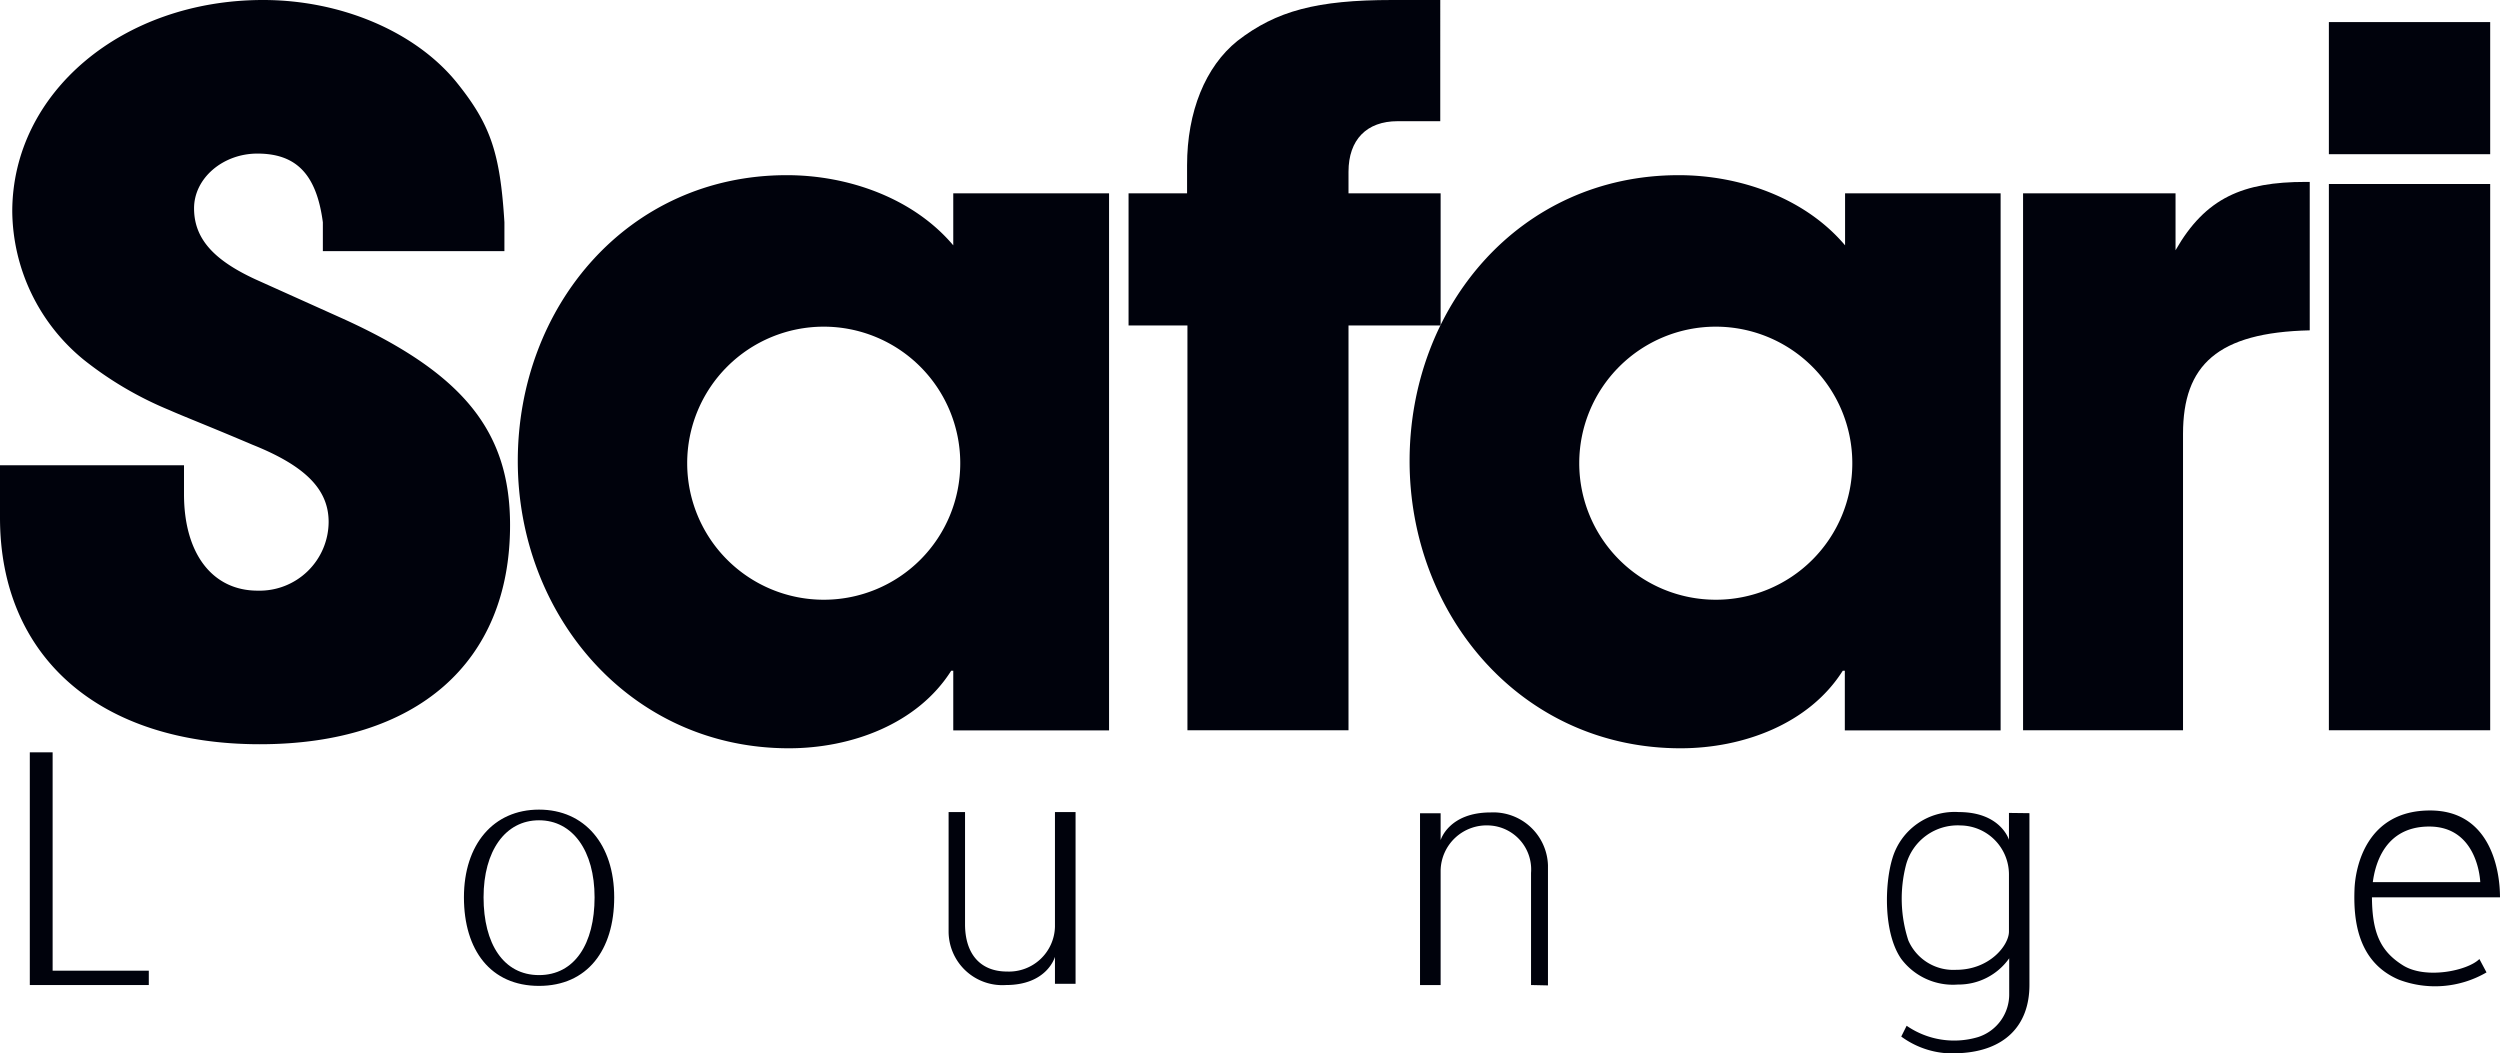
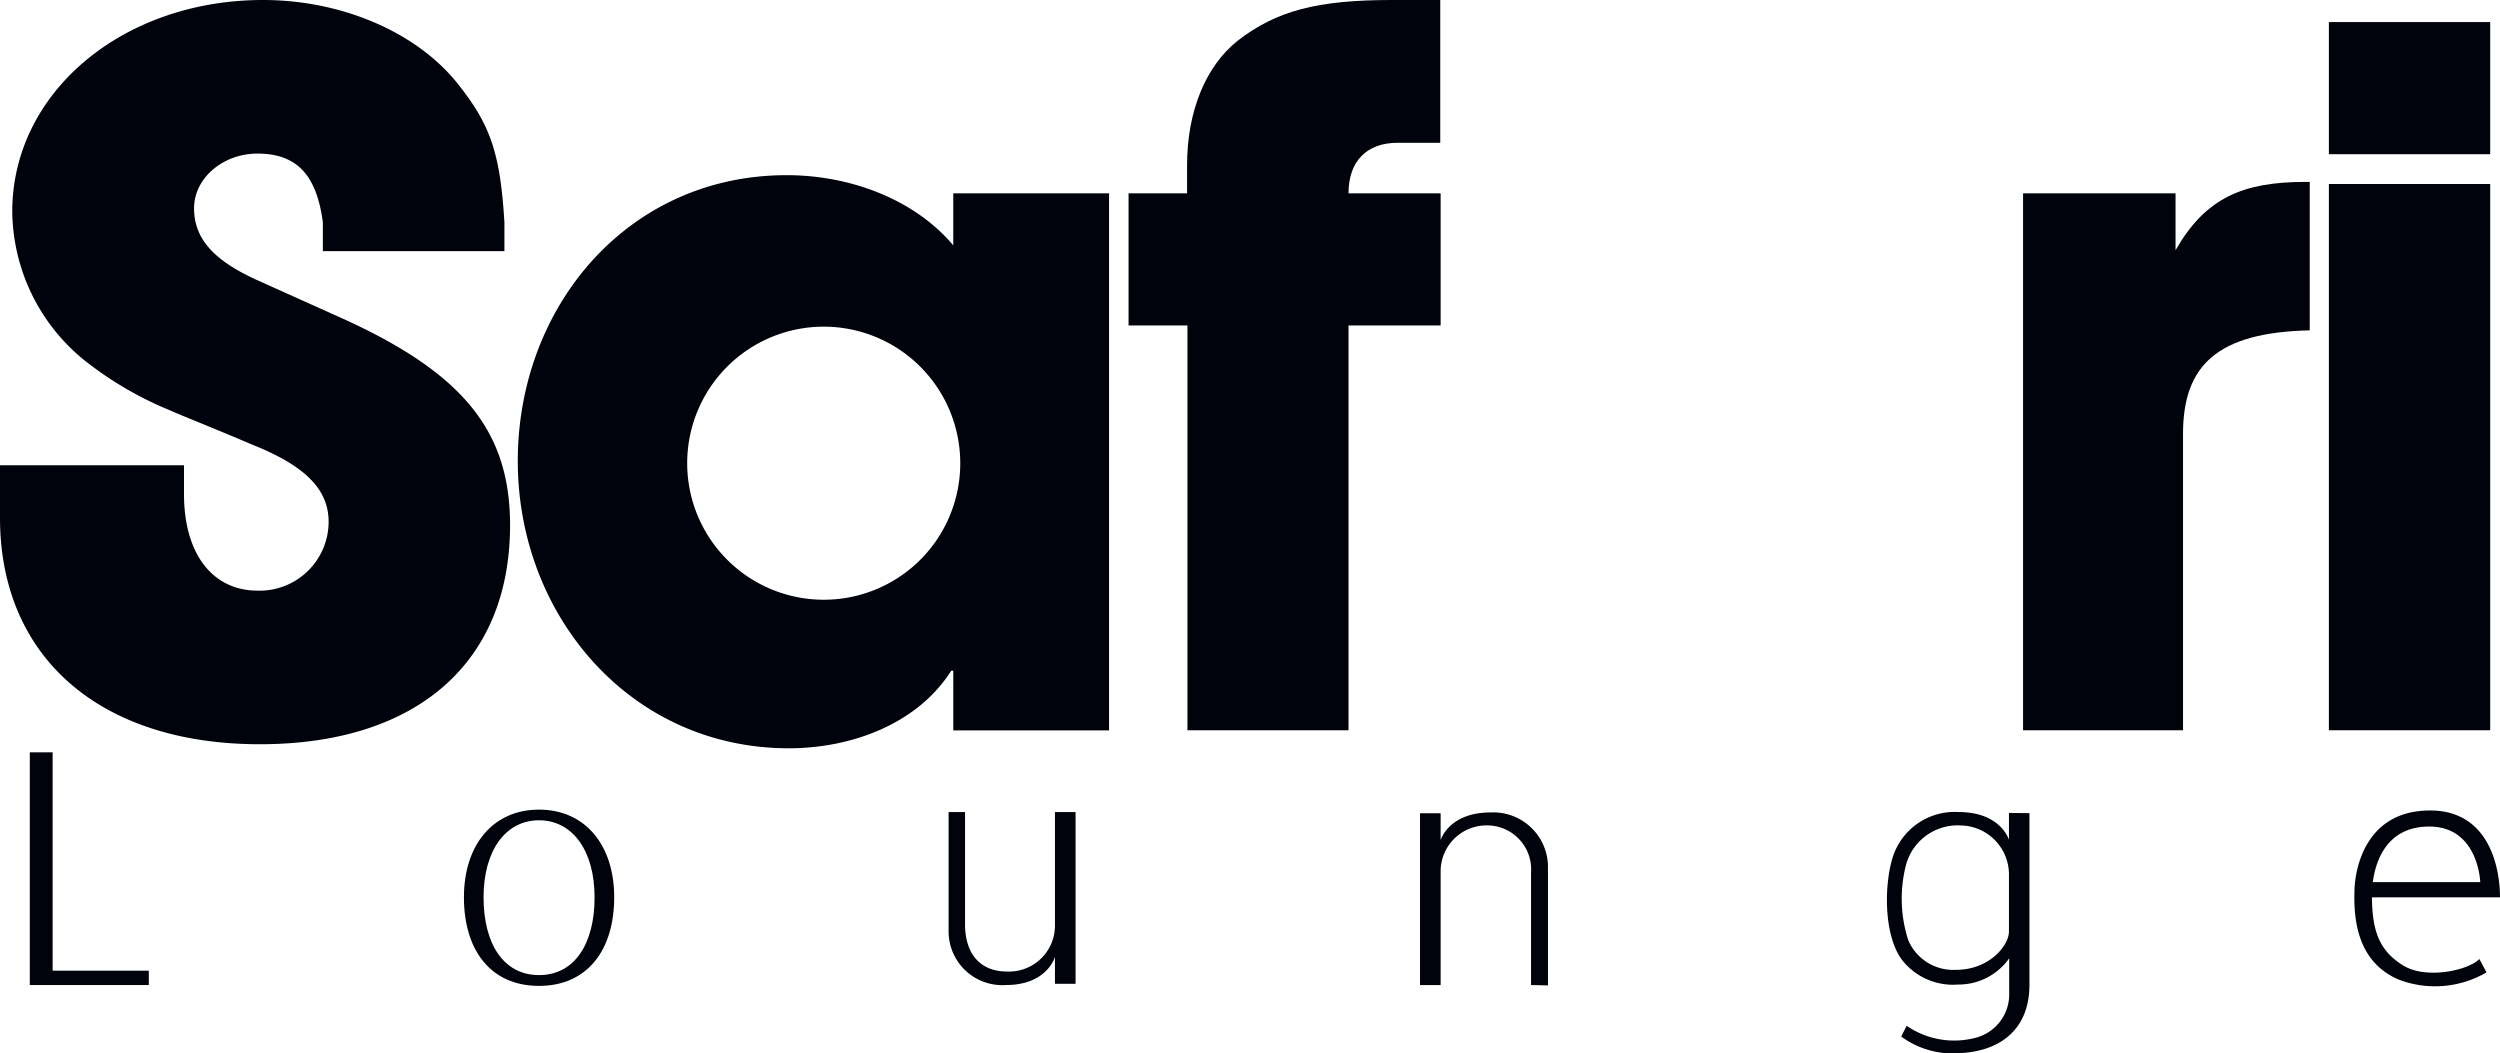
<svg xmlns="http://www.w3.org/2000/svg" viewBox="0 0 203.8 85.88">
  <defs>
    <style>.cls-1{fill:#00020c;}</style>
  </defs>
  <title>logo_safari</title>
  <g id="レイヤー_2" data-name="レイヤー 2">
    <g id="レイヤー_1-2" data-name="レイヤー 1">
-       <path class="cls-1" d="M117.44,15.76h-7.51V14c0-2.62,1.49-4.12,4-4.12h3.48V0h-3.92c-6.13,0-9.45.88-12.61,3.33-2.62,2.1-4.11,5.78-4.11,10.15v2.28H92V26.53H96.8v33h13.13v-33h7.51Z" />
+       <path class="cls-1" d="M117.44,15.76h-7.51c0-2.62,1.49-4.12,4-4.12h3.48V0h-3.92c-6.13,0-9.45.88-12.61,3.33-2.62,2.1-4.11,5.78-4.11,10.15v2.28H92V26.53H96.8v33h13.13v-33h7.51Z" />
      <path class="cls-1" d="M164.92,59.53V15.76h12.43V20.4c2.45-4.29,5.51-5.57,10.59-5.57h.35v12.1c-7.53.17-10.33,2.84-10.33,8.44V59.53Z" />
      <path class="cls-1" d="M203,15V59.53H189.85V15H203M203,1.8V12.57H189.85V1.8Z" />
      <path class="cls-1" d="M28,26l-7.18-3.23c-3.42-1.58-5-3.33-5-5.79s2.36-4.46,5.16-4.46c3.15,0,4.82,1.66,5.34,5.6h0l0,.59,0,1.76h14.8V18.12h0c-.35-5.69-1.14-8-3.94-11.46C33.8,2.54,27.75,0,21.45,0,10,0,1,7.53,1,17.25A15.8,15.8,0,0,0,6.83,29.33a28.8,28.8,0,0,0,7,4.11c1,.45,3.24,1.32,6.74,2.81,4.38,1.75,6.22,3.68,6.22,6.3A5.63,5.63,0,0,1,21,48.15c-3.67,0-6-3-6-7.86h0V37.93H0v2.34H0V42.2C0,53.58,8.14,60.67,21.18,60.67c12.79,0,20.4-6.65,20.4-17.86C41.58,35.2,37.82,30.47,28,26Z" />
      <path class="cls-1" d="M77.71,15.76V20c-3.24-3.84-8.54-5.72-13.57-5.72-13,0-21.93,10.75-21.93,23.3S51.34,61,64.31,61c5.12,0,10.5-2,13.23-6.32h.17v4.86h12.7V15.76H77.71M67.16,48.89A11.13,11.13,0,1,1,78.28,37.76,11.12,11.12,0,0,1,67.16,48.89Z" />
-       <path class="cls-1" d="M150.41,15.76V20c-3.24-3.84-8.53-5.72-13.56-5.72-13,0-21.94,10.75-21.94,23.3S124,61,137,61c5.12,0,10.49-2,13.22-6.32h.17v4.86h12.7V15.76h-12.7M139.86,48.89A11.13,11.13,0,1,1,151,37.76,11.12,11.12,0,0,1,139.86,48.89Z" />
      <polygon class="cls-1" points="4.29 61.33 2.43 61.33 2.43 80.3 12.13 80.3 12.13 79.13 4.29 79.13 4.29 61.33" />
      <path class="cls-1" d="M43.94,66c-3.72,0-6.12,2.84-6.12,7.15s2.18,7.22,6.12,7.22,6.13-2.92,6.13-7.22S47.67,66,43.94,66Zm0,13.49c-2.9,0-4.52-2.56-4.52-6.34s1.77-6.28,4.52-6.28,4.53,2.5,4.53,6.28S46.85,79.49,43.94,79.49Z" />
      <path class="cls-1" d="M78.67,66.2v9.14c0,2.4,1.22,3.86,3.43,3.86A3.75,3.75,0,0,0,86,75.55V66.2h1.68v14H86V78S85.38,80.3,82,80.3a4.38,4.38,0,0,1-4.67-4.4V66.2Z" />
      <path class="cls-1" d="M124.81,80.3V71.16a3.59,3.59,0,0,0-3.43-3.87,3.75,3.75,0,0,0-3.94,3.65V80.3h-1.68v-14h1.68v2.19s.65-2.26,4.08-2.26a4.46,4.46,0,0,1,4.67,4.3v9.8Z" />
      <path class="cls-1" d="M163.77,66.27v2.19s-.66-2.26-4.09-2.26A5.29,5.29,0,0,0,154.26,70c-.63,2.09-.73,6.08.73,8.17a5.27,5.27,0,0,0,4.62,2.09,5.05,5.05,0,0,0,4.18-2.14v2.92a3.65,3.65,0,0,1-2.53,3.5,6.82,6.82,0,0,1-5.83-.92l-.44.88a7.08,7.08,0,0,0,4.81,1.35c3.55-.19,5.64-2.18,5.64-5.56v-14Zm0,9.67c0,1.12-1.58,3.12-4.31,3.12a4,4,0,0,1-3.89-2.39,11,11,0,0,1-.19-6.17,4.36,4.36,0,0,1,4.45-3.21,4,4,0,0,1,3.94,4Z" />
      <path class="cls-1" d="M193.07,71.91h9.12s-.14-4.53-4.16-4.53-4.67,3.8-4.67,5.62c0,3,.66,4.52,2.52,5.69s5.29.44,6.24-.51l.58,1.09a8.33,8.33,0,0,1-7.15.59c-3.43-1.46-3.7-5-3.61-7.37.07-1.86,1-6.42,6.16-6.42,4.82,0,5.7,4.67,5.7,7.08h-11Z" />
    </g>
  </g>
</svg>